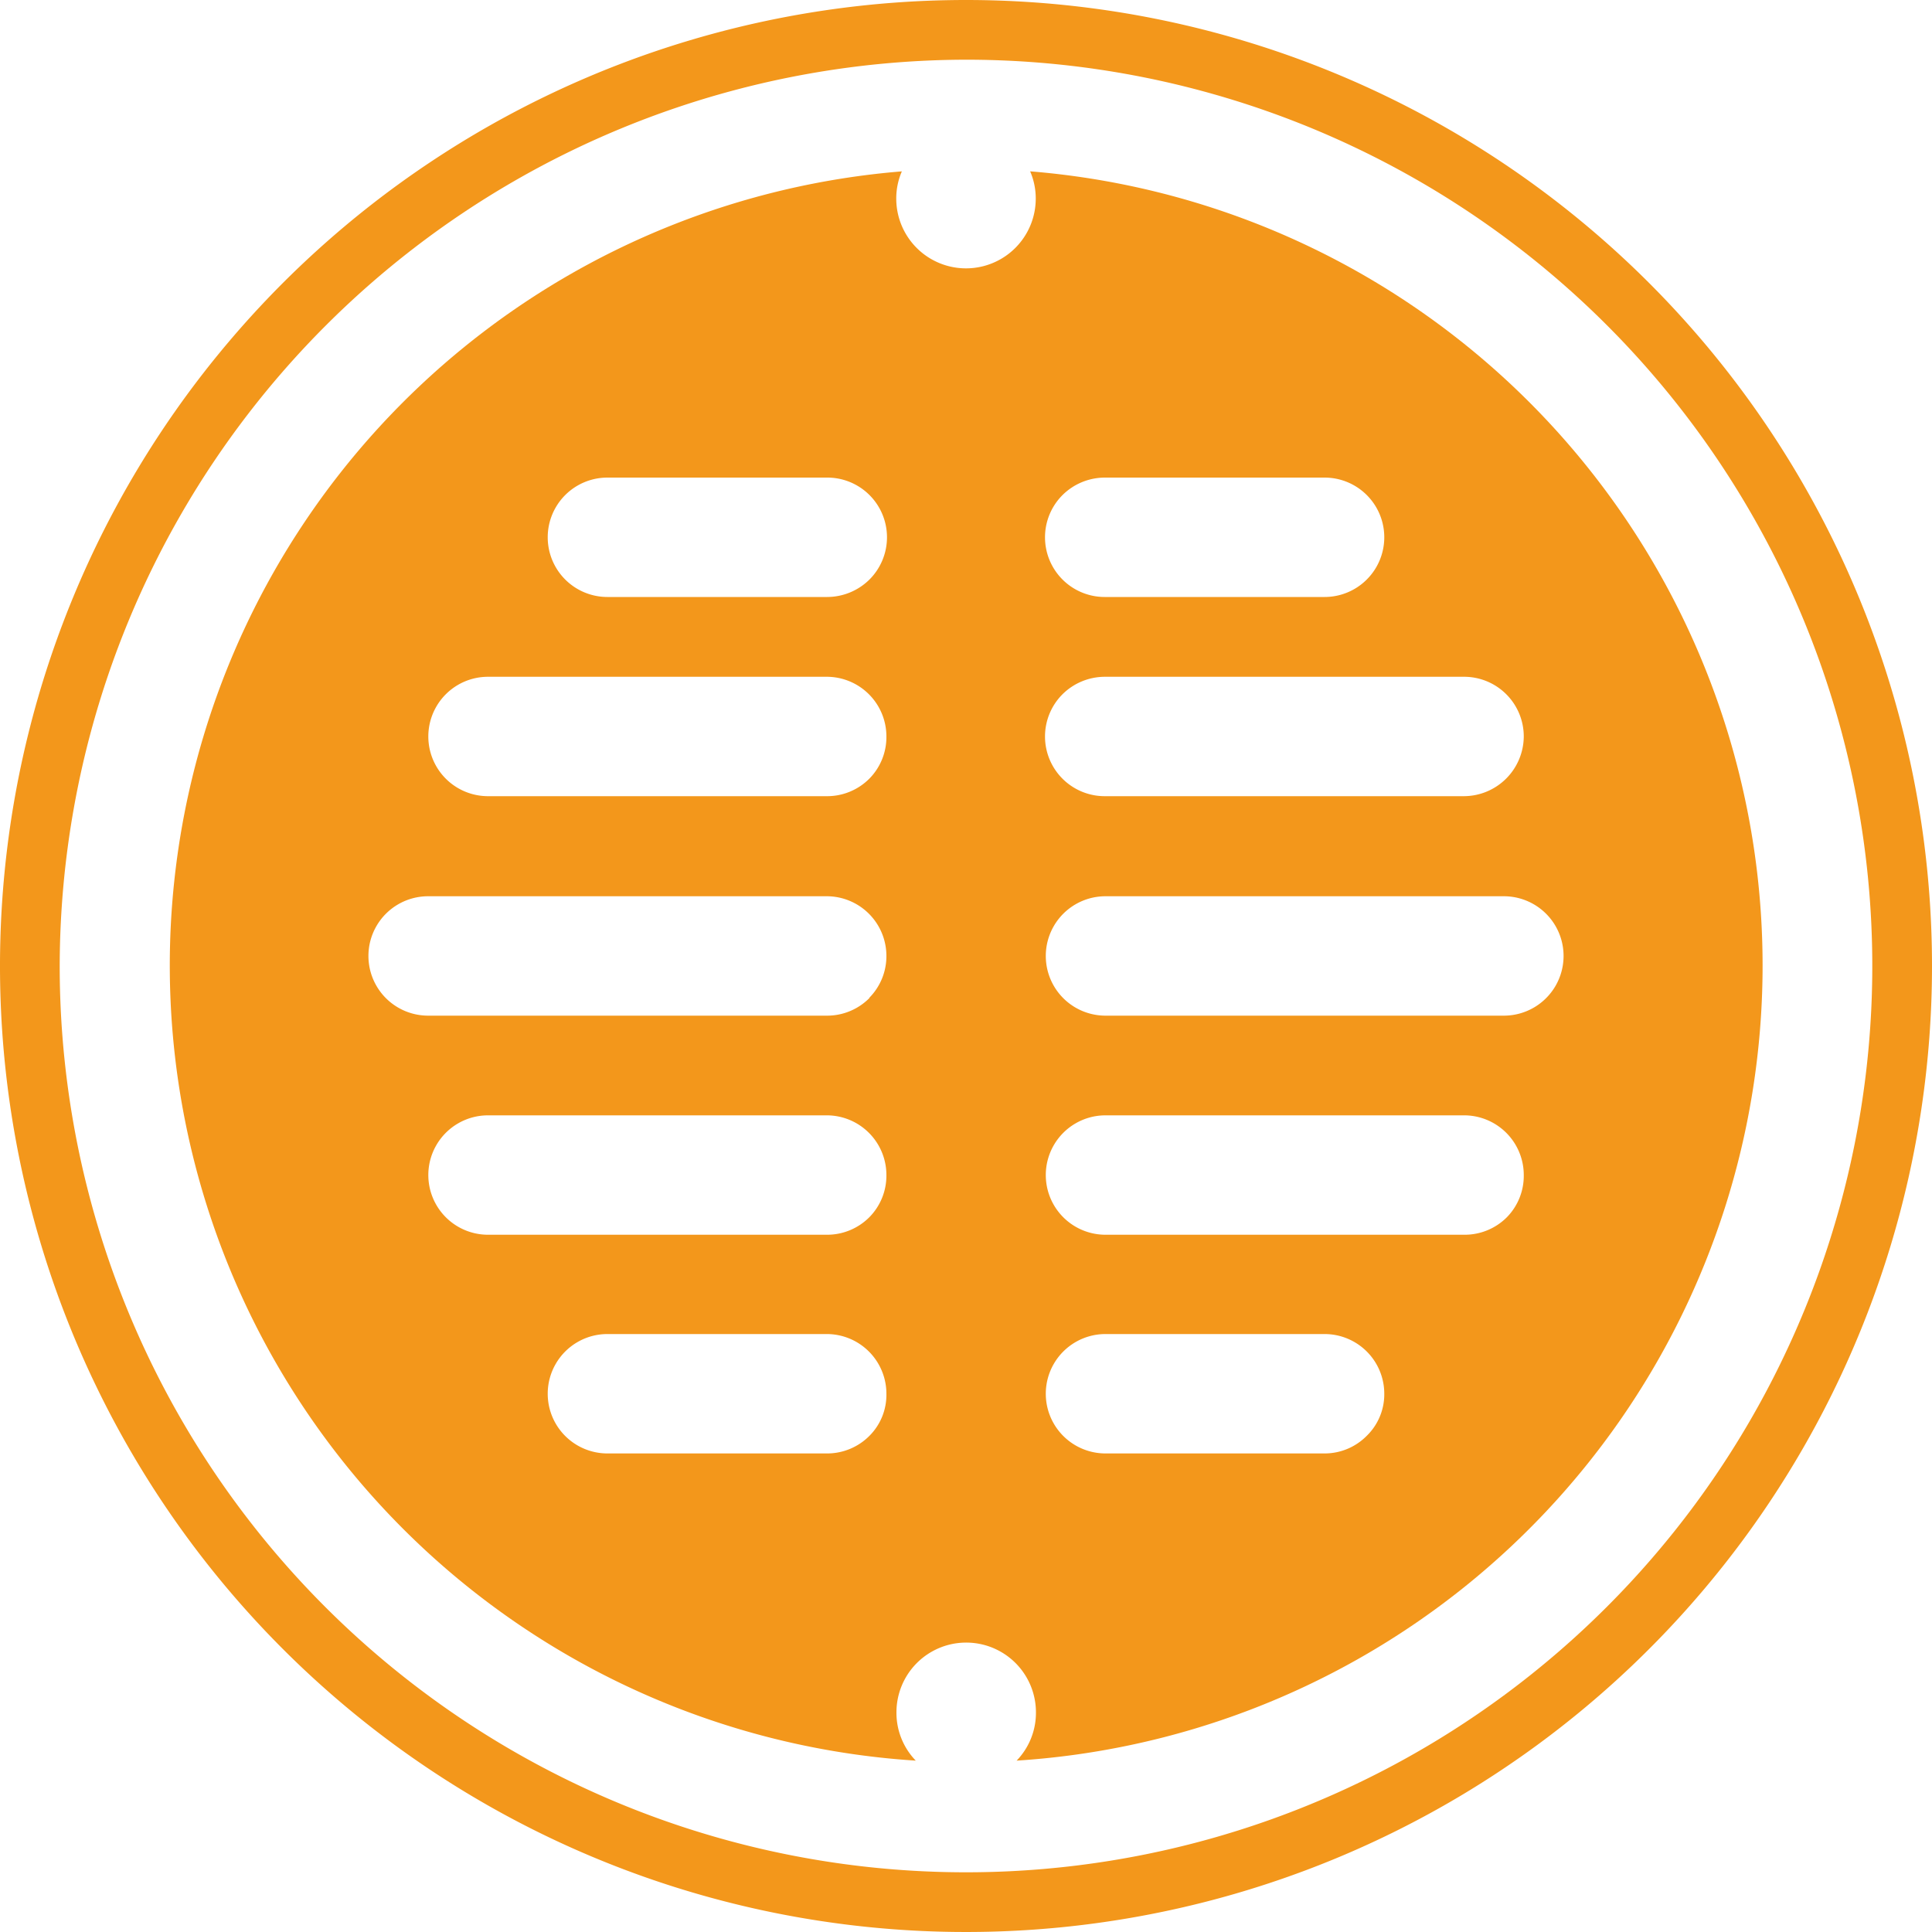
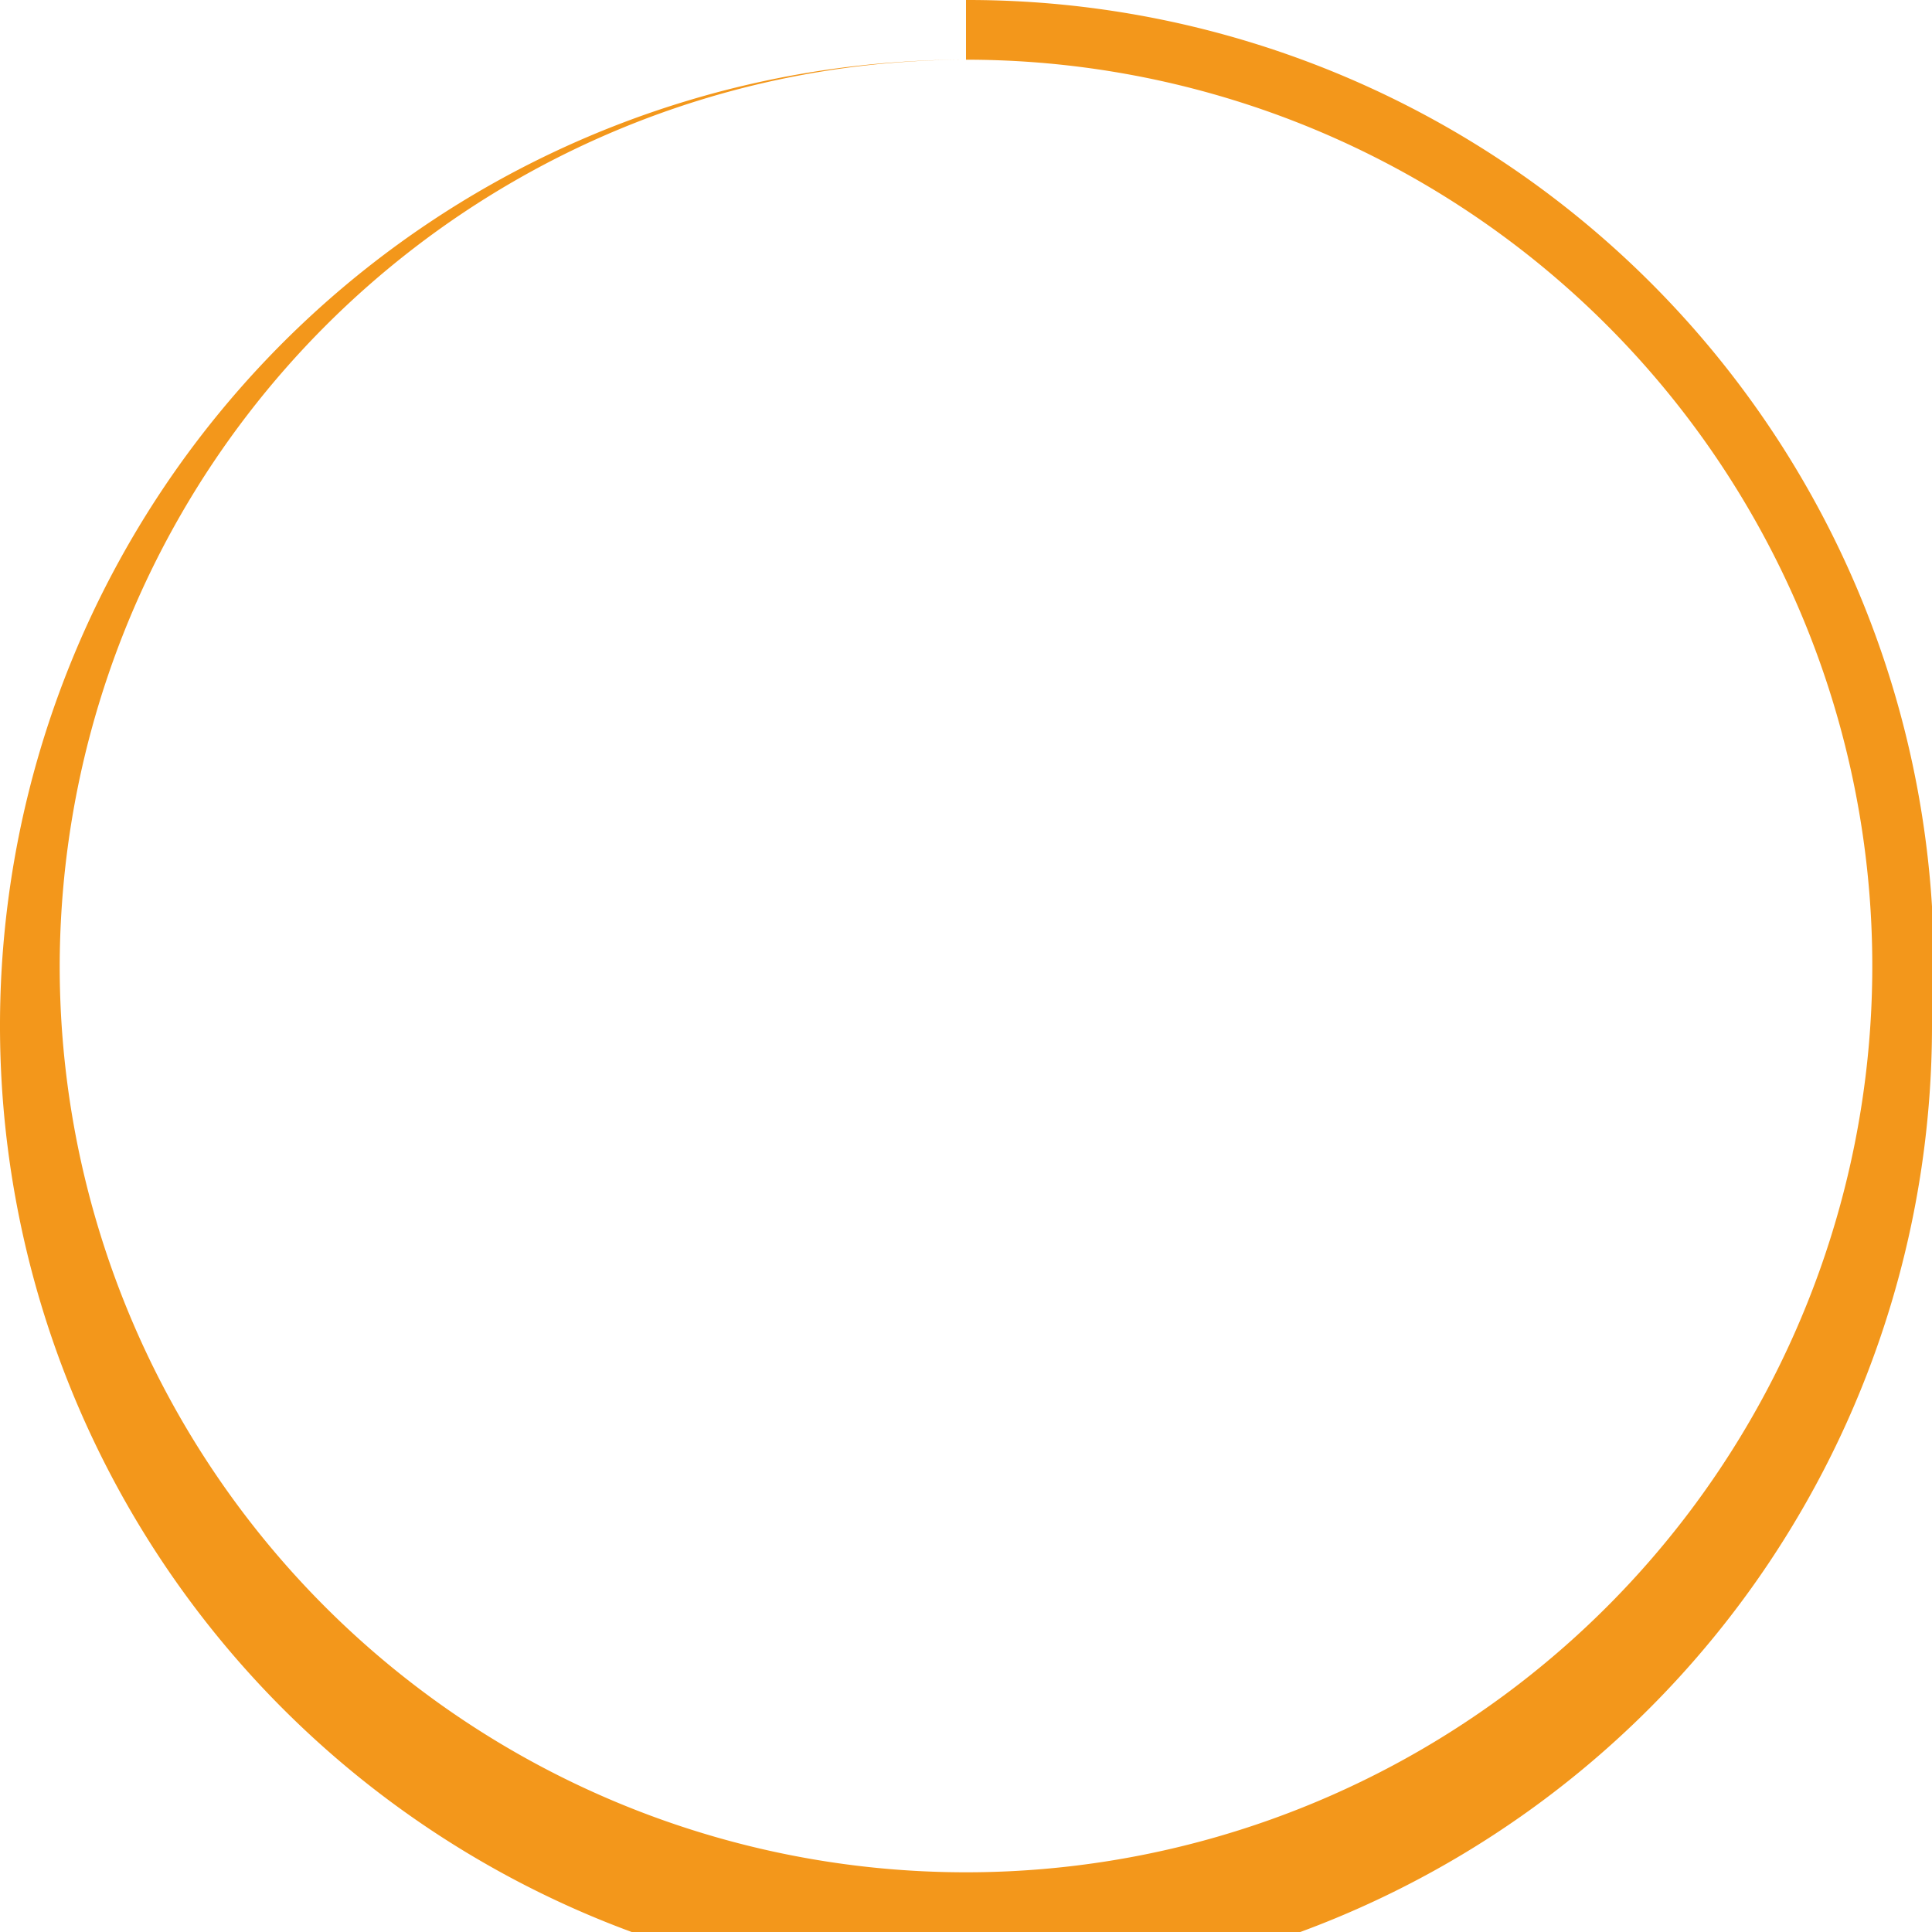
<svg xmlns="http://www.w3.org/2000/svg" id="Layer_1" data-name="Layer 1" viewBox="0 0 100 100">
  <defs>
    <style>.cls-1{fill:#f3971b;}</style>
  </defs>
  <title>Salamanga Icon Creation</title>
-   <path class="cls-1" d="M50,3.09A46.91,46.91,0,1,1,3.09,50,47,47,0,0,1,50,3.09M50,0a50,50,0,1,0,50,50A50,50,0,0,0,50,0Z" />
-   <path class="cls-1" d="M53.32,8.87a3.52,3.52,0,0,1,.29,1.41,3.61,3.61,0,1,1-7.22,0,3.52,3.52,0,0,1,.29-1.41,41.24,41.24,0,0,0,.72,82.26,3.56,3.56,0,0,1-1-2.5,3.61,3.61,0,0,1,7.22,0,3.56,3.56,0,0,1-1,2.5,41.24,41.24,0,0,0,.72-82.26ZM45,74.32a3.08,3.08,0,0,1-2.19.91H31.44a3.09,3.09,0,1,1,0-6.18H42.78a3.09,3.09,0,0,1,3.1,3.09A3,3,0,0,1,45,74.32ZM45,63a3.08,3.08,0,0,1-2.19.91H25.26a3.09,3.09,0,1,1,0-6.18H42.78a3.09,3.09,0,0,1,3.1,3.09A3.06,3.06,0,0,1,45,63Zm0-11.34a3.08,3.08,0,0,1-2.19.91H22.16a3.09,3.09,0,1,1,0-6.18H42.78a3.09,3.09,0,0,1,3.1,3.09A3.06,3.06,0,0,1,45,51.64ZM45,40.3a3.08,3.08,0,0,1-2.19.91H25.26a3.09,3.09,0,1,1,0-6.18H42.78a3.09,3.09,0,0,1,3.1,3.09A3.06,3.06,0,0,1,45,40.3ZM45,30a3.12,3.12,0,0,1-2.19.9H31.44a3.09,3.09,0,1,1,0-6.18H42.78A3.09,3.09,0,0,1,45,30ZM55,25.62a3.12,3.12,0,0,1,2.19-.9H68.56a3.09,3.09,0,1,1,0,6.18H57.22A3.09,3.09,0,0,1,55,25.62Zm0,10.31a3.12,3.12,0,0,1,2.19-.9H75.77a3.09,3.09,0,0,1,3.1,3.09,3.11,3.11,0,0,1-3.1,3.09H57.22A3.09,3.09,0,0,1,55,35.93ZM70.74,74.32a3.06,3.06,0,0,1-2.18.91H57.22a3.09,3.09,0,1,1,0-6.18H68.56a3.09,3.09,0,0,1,3.09,3.09A3,3,0,0,1,70.74,74.32ZM78,63a3.08,3.08,0,0,1-2.19.91H57.22a3.09,3.09,0,1,1,0-6.18H75.77a3.09,3.09,0,0,1,3.1,3.09A3.06,3.06,0,0,1,78,63Zm-.12-10.43H57.22a3.09,3.09,0,1,1,0-6.18H77.84a3.09,3.09,0,0,1,0,6.18Z" />
+   <path class="cls-1" d="M50,3.09A46.91,46.91,0,1,1,3.09,50,47,47,0,0,1,50,3.09a50,50,0,1,0,50,50A50,50,0,0,0,50,0Z" />
</svg>